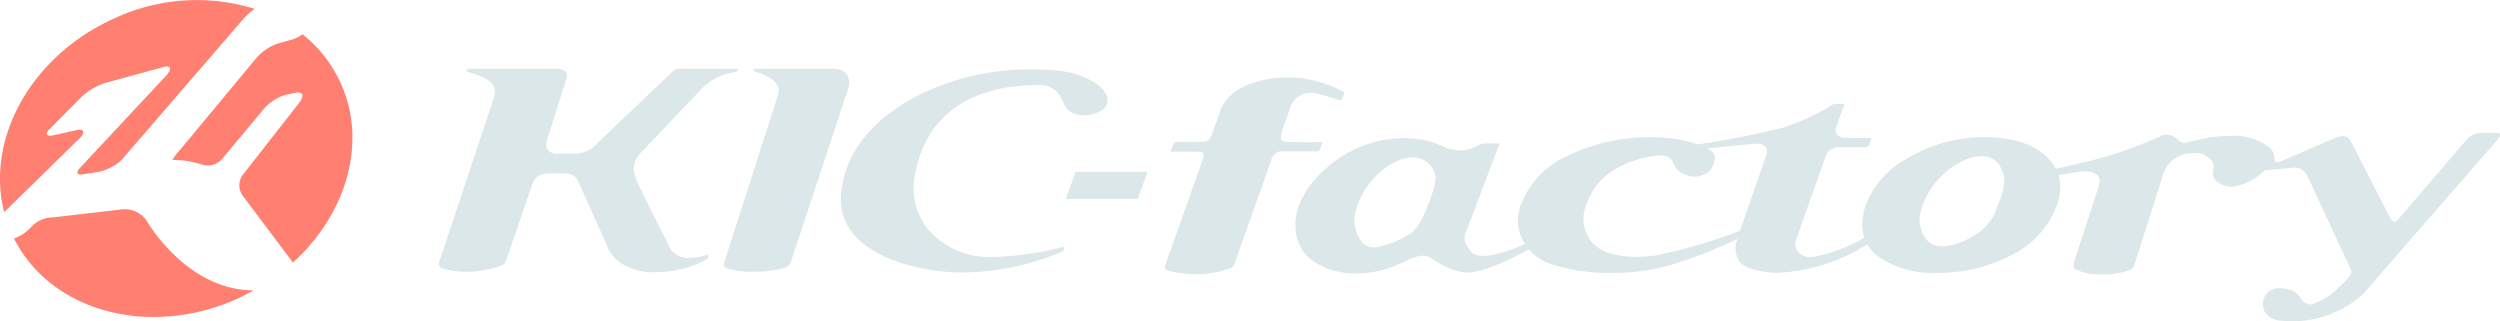
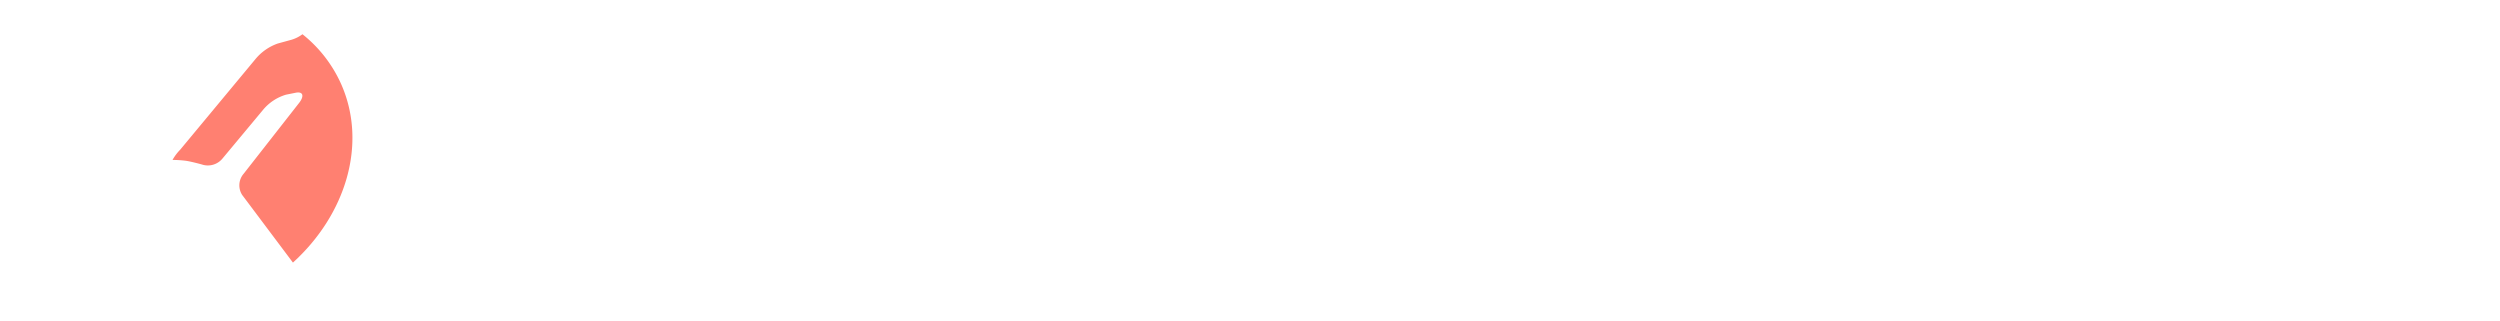
<svg xmlns="http://www.w3.org/2000/svg" id="グループ_605" data-name="グループ 605" width="233.535" height="30" viewBox="0 0 233.535 30">
  <defs>
    <style>.cls-1{fill:#ff8071}</style>
  </defs>
  <g id="グループ_401" data-name="グループ 401">
    <path id="パス_15" data-name="パス 15" class="cls-1" d="M64.221 14.273c2.47 5.571.442 12.184-4.505 16.674l-4.735-6.309a1.657 1.657 0 01.126-1.984l5.216-6.66c.481-.645.312-1.049-.356-.912l-.9.181a4.419 4.419 0 00-2.105 1.371l-3.821 4.586a1.767 1.767 0 01-1.949.557s-.988-.273-1.5-.343a10.008 10.008 0 00-1.225-.076 4.539 4.539 0 01.719-.958l7.02-8.451a4.734 4.734 0 012.1-1.468l1.3-.357a3.234 3.234 0 001-.508 12.4 12.4 0 013.615 4.657z" transform="translate(-32.352 -6.418)" />
-     <path id="パス_16" data-name="パス 16" class="cls-1" d="M7.506 12.851c.475-.529.32-.843-.358-.693l-2.173.48c-.663.145-.793-.133-.291-.63L7.59 9.08a5.758 5.758 0 012.144-1.3l.2-.057c.67-.184 1.764-.481 2.436-.667l2.906-.794c.673-.185.8.138.319.726l-8.033 8.6c-.49.481-.42.794.177.7s1.5-.239 1.5-.239a4.576 4.576 0 002.122-1.111L22.638 1.883a5.156 5.156 0 011.169-1.05 18.228 18.228 0 00-13.144.892C2.885 5.222-1.355 12.992.389 19.82z" />
-     <path id="パス_17" data-name="パス 17" class="cls-1" d="M16.365 59.92a2.48 2.48 0 00-2.449-1.1l-6.309.732a2.82 2.82 0 00-2.1.943l-.442.407a4 4 0 01-1.123.626c3.418 6.809 12.628 9.346 20.93 5.6.067-.024 1.41-.726 1.474-.752-6.285.003-9.981-6.456-9.981-6.456z" transform="translate(-2.632 -39.249)" />
  </g>
-   <path id="パス_18" data-name="パス 18" d="M181.472 35.985a28.3 28.3 0 01-6.942.915 7.46 7.46 0 01-5.5-2.537 6.079 6.079 0 01-1.232-5.318c.715-3.75 3.327-8.221 11.711-8.221a2.192 2.192 0 011.922 1.255l.209.4a1.913 1.913 0 00.68.882 2.827 2.827 0 002.385.083c.482-.177.987-.561 1.018-.95.039-.553-.036-1.212-1.43-2.025-1.6-.941-3.319-1.094-5.962-1.093a23.278 23.278 0 00-10.623 2.605c-2.928 1.571-6.481 4.446-6.853 9.088q-.018.231-.018.456a4.943 4.943 0 001.371 3.448c2.458 2.661 7.354 3.371 9.86 3.371a24.281 24.281 0 009.447-1.956.229.229 0 00.134-.138c.017-.065.037-.177.037-.177-.001-.083-.048-.124-.214-.088zm24.138-9.2c.042-.114.151-.423.223-.647-.876.079-3.3.006-3.3.006-.637 0-.693-.385-.495-1.006l.736-2.062a1.993 1.993 0 012.577-1.421 13.227 13.227 0 011.308.36l.518.157c.327.091.393.112.461-.039a4.617 4.617 0 00.192-.494c.026-.088-.025-.158-.19-.254a11.051 11.051 0 00-4.9-1.258c-1.412 0-5.2.255-6.395 2.929l-.866 2.435c-.222.446-.316.653-.985.653h-2.227a.484.484 0 00-.374.231c-.036.088-.258.68-.258.68l2.679.008c.61 0 .388.554.236.981l-3.416 9.621c-.086.231-.069.408.3.521a12.044 12.044 0 002.491.323 9.379 9.379 0 003.142-.515c.284-.116.4-.121.549-.511.16-.412 3.427-9.64 3.427-9.64a1.029 1.029 0 011.075-.824h3.159a.329.329 0 00.334-.236zM315.335 25.3H314.2a1.91 1.91 0 00-1.414.537s-6.233 7.283-6.481 7.548-.5.3-.656.019-3.782-7.361-3.782-7.361c-.321-.686-1.185-.388-1.541-.228l-4.978 2.152a.5.5 0 01-.479.034.314.314 0 01-.112-.3 1.479 1.479 0 00-.423-1.008 5.647 5.647 0 00-3.935-1.1 11.672 11.672 0 00-2.463.295l-1.289.3a.987.987 0 01-.887-.2 1.356 1.356 0 00-1.583-.4c-.168.072-1.876.856-4.1 1.608-1.59.537-4.23 1.12-5.745 1.463a4.421 4.421 0 00-.849-1.115c-1.276-1.217-3.225-1.834-5.79-1.834a13.861 13.861 0 00-7.114 1.9 8.447 8.447 0 00-4.032 4.532 6.118 6.118 0 00-.291 1.512 4.194 4.194 0 00-.009.273 3.688 3.688 0 00.188 1.179 15.315 15.315 0 01-4.669 1.766 1.512 1.512 0 01-1.6-.579A1.079 1.079 0 01250 35.6l.1-.414 2.736-7.715a1.283 1.283 0 011.342-.824h2.312a.408.408 0 00.384-.2c.047-.12.164-.442.246-.672h-2.394a.929.929 0 01-.855-.35.6.6 0 01-.112-.362.658.658 0 010-.08l.048-.217.779-2.166-1.009.007a21.214 21.214 0 01-4.651 2.188 79.9 79.9 0 01-8.057 1.586 13.009 13.009 0 00-4.3-.665 17.6 17.6 0 00-7.663 1.644 8.273 8.273 0 00-4.58 4.744 4.727 4.727 0 00-.236 1.2c0 .074-.006.148-.006.221a3.763 3.763 0 00.375 1.642l.1.212.1.174c.024.041.05.076.075.116A11.939 11.939 0 01221.1 36.8c-.878 0-1.254-.121-1.587-.644 0 0-.181-.3-.347-.6a1.328 1.328 0 01.1-1.081l3.111-8.193-1.638.019a5.7 5.7 0 01-1.633.611 3.923 3.923 0 01-2.139-.393 7.982 7.982 0 00-3.284-.721 10.848 10.848 0 00-6.323 1.884c-3.206 2.218-4.644 5.08-3.846 7.656.657 2.127 3.209 3.1 5.3 3.1a9.831 9.831 0 004.024-.814l.614-.28c.974-.455 1.743-.814 2.526-.343l.312.19a6.267 6.267 0 002.952 1.166c1.686 0 4.378-1.358 5.855-2.18a4.558 4.558 0 002.086 1.387 17.414 17.414 0 005.567.816 19.131 19.131 0 006-.859 42.408 42.408 0 005.85-2.321 2.2 2.2 0 00.2 2.142c.481.64 2.236 1.037 3.526 1.037a17.275 17.275 0 008.393-2.661 4 4 0 001.132 1.226 9.158 9.158 0 005.451 1.436 14.684 14.684 0 006.518-1.48 8.441 8.441 0 004.672-5.036 4.875 4.875 0 00.254-1.261 3.861 3.861 0 00-.164-1.346c.5-.091 1.048-.19 1.479-.256 1.441-.222 1.837-.037 2.217.325.246.249.089.884.014 1.115l-2.222 6.8c-.179.571-.065.717.179.839a4.788 4.788 0 002.279.428 6.784 6.784 0 002.507-.317.917.917 0 00.656-.616l2.61-8.209a2.866 2.866 0 012.867-2.169 2.083 2.083 0 011.586.536 1.127 1.127 0 01.283 1.04 1.027 1.027 0 00.3 1.048 2.169 2.169 0 001.573.492 4.931 4.931 0 002.136-.856c.374-.277.8-.665.8-.665l2.452-.214a1.381 1.381 0 011.566.813s3.952 8.525 4 8.62a.506.506 0 01-.01.553 6.292 6.292 0 01-1.054 1.127 6.115 6.115 0 01-2.562 1.626 1.061 1.061 0 01-1.062-.584c-.171-.294-.487-.835-1.83-.917a1.5 1.5 0 00-1.429 2.318 1.9 1.9 0 001.427.708 9.844 9.844 0 007.69-2.482c.106-.123 11.9-13.667 12.4-14.243.566-.656.496-.817-.099-.817zm-99.652 6.756c-.831 2.121-1.381 2.545-1.963 2.849a8.389 8.389 0 01-3.034 1.107c-.912-.016-1.3-.511-1.658-1.359a3.455 3.455 0 01-.236-1.211 2.082 2.082 0 01.035-.4c.642-3.208 3.538-5.557 5.6-5.437a2.045 2.045 0 011.754 1.185c.319.485.33 1.149-.499 3.262zm31.57-4.595l-.016.049-2.4 6.934a50.668 50.668 0 01-7.914 2.317c-2.478.332-4.457-.072-5.25-.66a3.32 3.32 0 01-1.171-4.132 6.007 6.007 0 012.044-2.857 9.531 9.531 0 014.73-1.7c.752 0 1.189.241 1.3.717a1.859 1.859 0 001.118 1.058 2.033 2.033 0 001.823-.02 1.556 1.556 0 00.876-1.119l.092-.423c.015-.285-.1-.53-.72-.861l-.014-.007c1.671-.151 3.94-.43 4.556-.43a1.1 1.1 0 01.939.312.9.9 0 01.007.818zm21.612 4.734a4.817 4.817 0 01-2.437 2.85l-.034.018a5.765 5.765 0 01-2.744.841 1.937 1.937 0 01-1.841-1.432 2.8 2.8 0 01-.208-1.044 2.409 2.409 0 01.039-.435c.6-3.174 3.723-5.607 5.91-5.506a1.9 1.9 0 011.726 1.291c.297.604.454 1.436-.411 3.413zm-87.025-.715h6.715l.938-2.542h-6.719zm-35.158 5.512a1.986 1.986 0 01-2.035-1.405l-.174-.337c-.937-1.806-2.326-4.633-2.54-5.114-.647-1.451-.663-2.169.539-3.313v.032a9.7 9.7 0 01.662-.73l1.563-1.646 2.978-3.127a5.486 5.486 0 013.354-1.746c.235-.042.209-.285.063-.285h-5.455a.89.89 0 00-.555.29l-6.982 6.64a2.786 2.786 0 01-2.258 1h-1.348a1.288 1.288 0 01-1.031-.337 1.022 1.022 0 01-.088-.886c.006-.041 1.318-4.2 1.83-5.769a.744.744 0 00-.058-.655 1.159 1.159 0 00-.929-.29l-8.231.007a.137.137 0 00-.042.262c1.279.4 2.986.885 2.491 2.4-.329 1.01-5.129 15.407-5.129 15.407a.432.432 0 00-.024.143.46.46 0 00.048.2.429.429 0 00.223.218 8.3 8.3 0 002.572.325 9.74 9.74 0 002.987-.573.89.89 0 00.434-.4l2.388-6.995c.338-1.046.86-1.215 1.976-1.215l.952.012c.745-.016 1.213.036 1.665 1.234l2.43 5.414a3.456 3.456 0 001.647 1.906l.168.079a5.32 5.32 0 002.848.567 9.6 9.6 0 004.765-1.244c.081-.044.064-.4.064-.4a6.671 6.671 0 01-1.768.331zM161.37 19.8a1.542 1.542 0 00-1.169-.485h-7.357c-.212 0-.2.2-.041.258.907.322 2.562.835 2.157 2.175-.211.7-2.422 7.588-3.908 12.2 0 0-1.139 3.56-1.146 3.593-.035.159.021.313.311.424a7.86 7.86 0 002.537.305 10.363 10.363 0 002.916-.39c.194-.062.341-.144.5-.555.147-.393 3.857-11.644 5.379-16.27a1.442 1.442 0 00-.179-1.255z" transform="translate(-82.287 -12.891)" fill="#dce7ea" />
</svg>